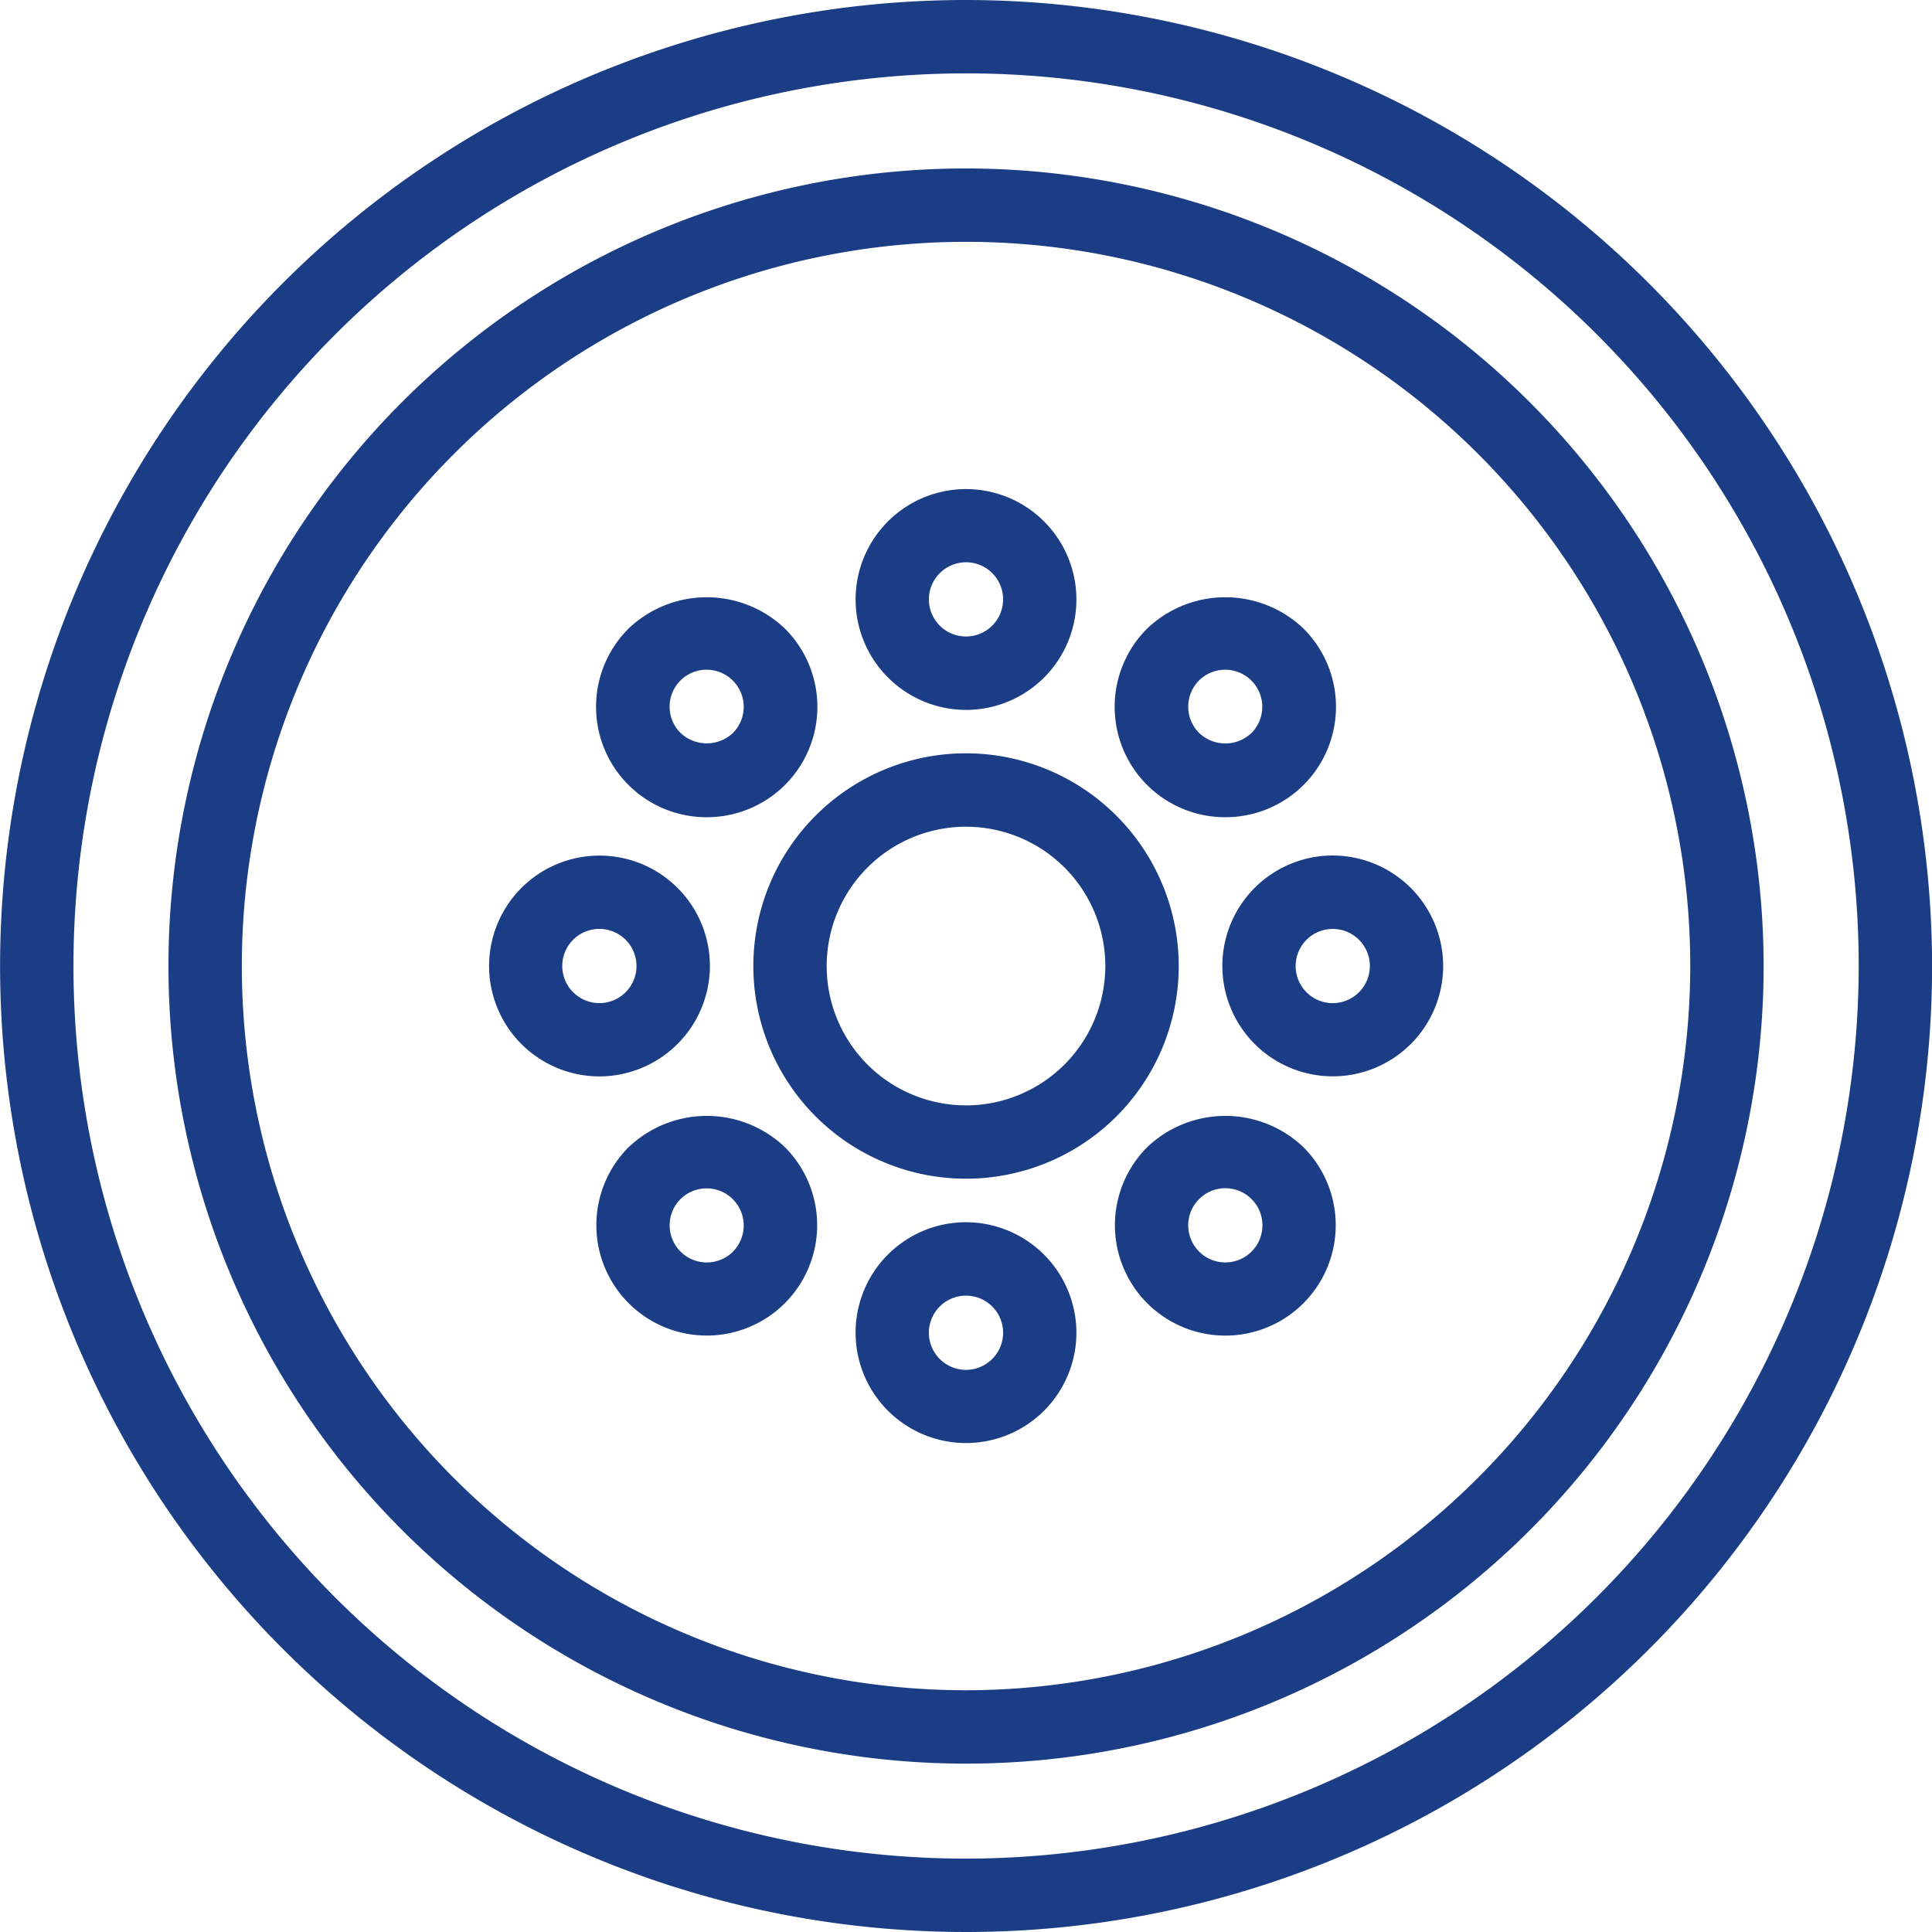
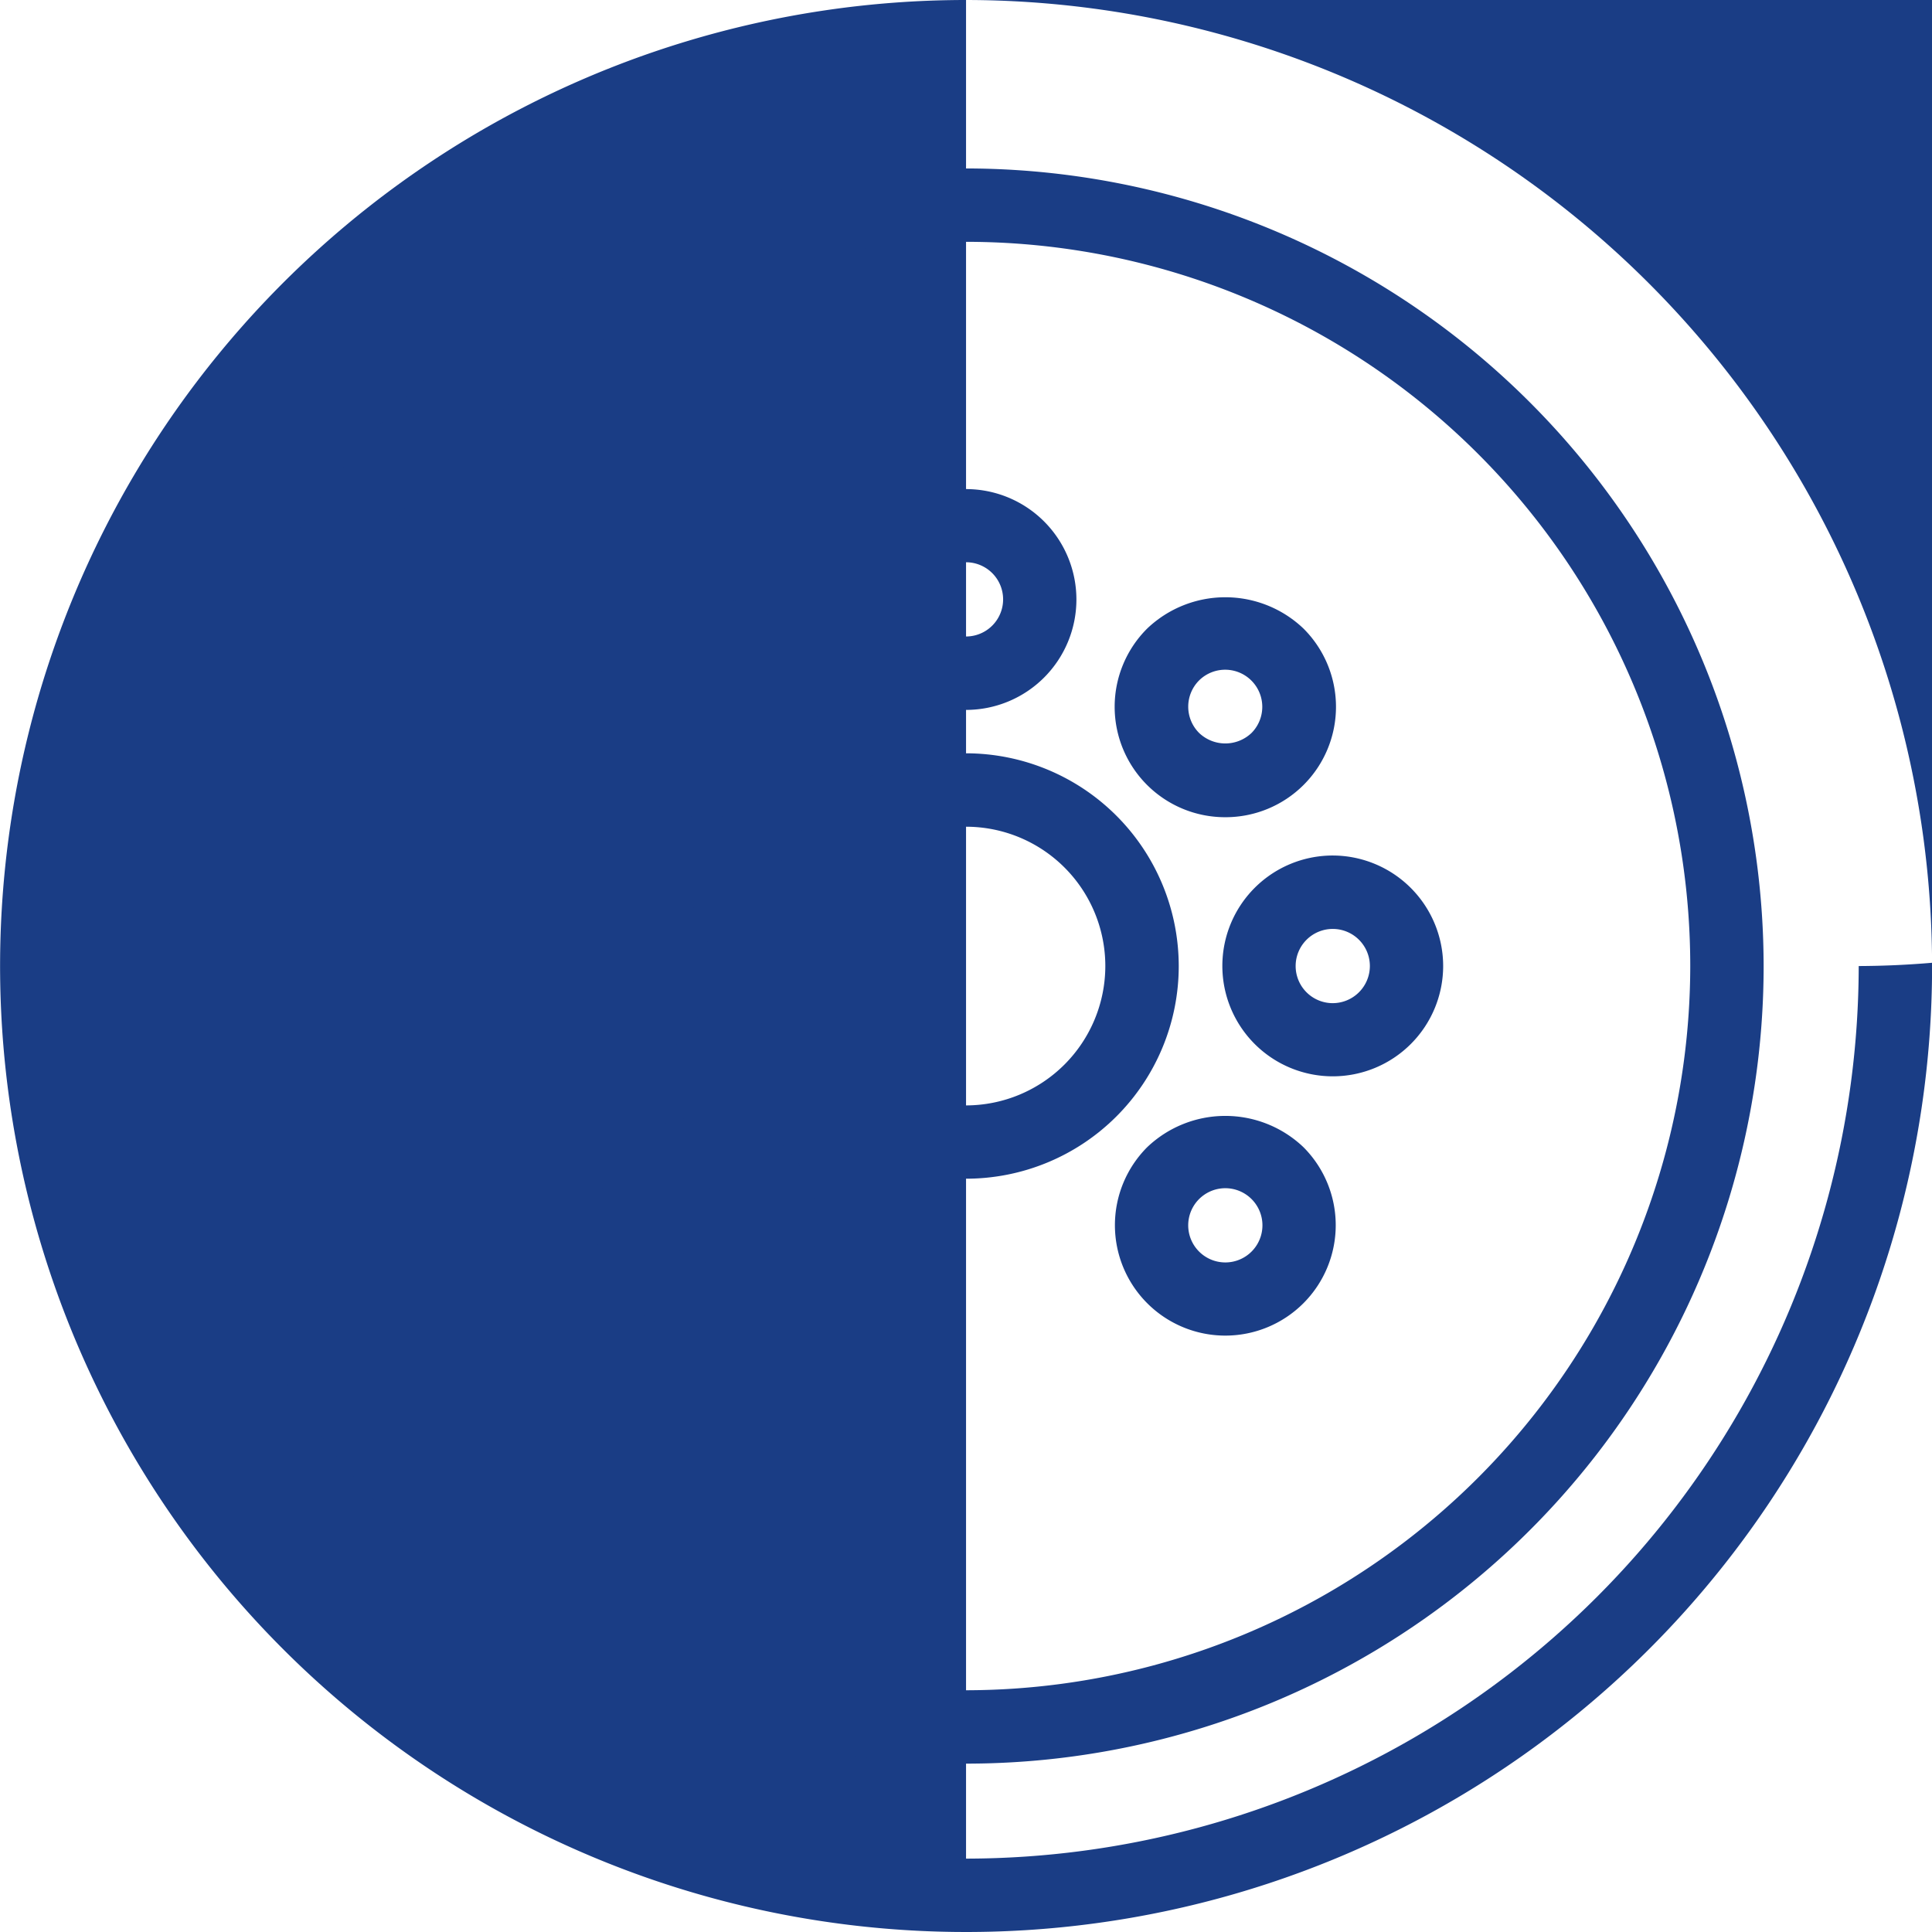
<svg xmlns="http://www.w3.org/2000/svg" width="45.498" height="45.498" viewBox="0 0 45.498 45.498">
  <defs>
    <clipPath id="clip-path">
      <rect id="Rectangle_24" data-name="Rectangle 24" width="45.498" height="45.498" fill="#1a3d85" />
    </clipPath>
  </defs>
  <g id="Group_16" data-name="Group 16" transform="translate(0 0)">
    <g id="Group_15" data-name="Group 15" transform="translate(0 0)" clip-path="url(#clip-path)">
-       <path id="Path_38" data-name="Path 38" d="M22.75,0A22.749,22.749,0,1,0,45.5,22.75,22.776,22.776,0,0,0,22.75,0m0,43.77A21.021,21.021,0,1,1,43.772,22.75,21.045,21.045,0,0,1,22.75,43.77" transform="translate(0 0)" fill="#1a3d85" />
+       <path id="Path_38" data-name="Path 38" d="M22.75,0A22.749,22.749,0,1,0,45.5,22.75,22.776,22.776,0,0,0,22.75,0A21.021,21.021,0,1,1,43.772,22.75,21.045,21.045,0,0,1,22.75,43.77" transform="translate(0 0)" fill="#1a3d85" />
      <path id="Path_39" data-name="Path 39" d="M20.092,15.2a2.6,2.6,0,1,0-2.6-2.6,2.605,2.605,0,0,0,2.6,2.6m0-3.477a.874.874,0,1,1-.874.874.876.876,0,0,1,.874-.874" transform="translate(2.657 1.518)" fill="#1a3d85" />
-       <path id="Path_40" data-name="Path 40" d="M20.092,24.987a2.6,2.6,0,1,0,2.6,2.6,2.605,2.605,0,0,0-2.6-2.6m0,3.477a.874.874,0,1,1,.874-.874.876.876,0,0,1-.874.874" transform="translate(2.657 3.796)" fill="#1a3d85" />
      <path id="Path_41" data-name="Path 41" d="M15.2,20.092a2.6,2.6,0,1,0-2.6,2.6,2.606,2.606,0,0,0,2.6-2.6m-3.477,0a.874.874,0,1,1,.874.874.875.875,0,0,1-.874-.874" transform="translate(1.518 2.657)" fill="#1a3d85" />
      <path id="Path_42" data-name="Path 42" d="M27.589,17.49a2.6,2.6,0,1,0,2.6,2.6,2.605,2.605,0,0,0-2.6-2.6m0,3.477a.874.874,0,1,1,.874-.874.876.876,0,0,1-.874.874" transform="translate(3.797 2.657)" fill="#1a3d85" />
      <path id="Path_43" data-name="Path 43" d="M14.79,17.39a2.6,2.6,0,0,0,1.841-4.443,2.666,2.666,0,0,0-3.68,0,2.6,2.6,0,0,0,1.84,4.443m-.617-3.221a.874.874,0,0,1,1.236,1.236.9.9,0,0,1-1.236,0,.872.872,0,0,1,0-1.236" transform="translate(1.852 1.855)" fill="#1a3d85" />
      <path id="Path_44" data-name="Path 44" d="M27.233,23.55a2.666,2.666,0,0,0-3.68,0,2.6,2.6,0,1,0,3.68,0Zm-1.222,2.458a.874.874,0,0,1-1.492-.619.874.874,0,1,1,1.492.619" transform="translate(3.463 3.466)" fill="#1a3d85" />
      <path id="Path_45" data-name="Path 45" d="M12.951,23.55h0a2.6,2.6,0,1,0,3.682,0,2.666,2.666,0,0,0-3.68,0m2.458,2.458a.874.874,0,0,1-1.237-1.236h0a.874.874,0,0,1,1.236,1.236" transform="translate(1.852 3.466)" fill="#1a3d85" />
      <path id="Path_46" data-name="Path 46" d="M25.393,17.39a2.6,2.6,0,0,0,1.84-4.443,2.666,2.666,0,0,0-3.68,0,2.6,2.6,0,0,0,1.841,4.443m-.619-3.221h0a.874.874,0,0,1,1.236,1.236.894.894,0,0,1-1.236,0,.875.875,0,0,1,0-1.236" transform="translate(3.463 1.855)" fill="#1a3d85" />
      <path id="Path_47" data-name="Path 47" d="M20.41,15.4a5.009,5.009,0,1,0,5.009,5.009A5.015,5.015,0,0,0,20.41,15.4m0,8.291A3.281,3.281,0,1,1,23.69,20.41a3.285,3.285,0,0,1-3.281,3.282" transform="translate(2.34 2.34)" fill="#1a3d85" />
      <path id="Path_48" data-name="Path 48" d="M22.227,3.444A18.783,18.783,0,1,0,41.01,22.226,18.8,18.8,0,0,0,22.227,3.444m0,35.838A17.055,17.055,0,1,1,39.282,22.226,17.075,17.075,0,0,1,22.227,39.282" transform="translate(0.523 0.523)" fill="#1a3d85" />
    </g>
  </g>
</svg>